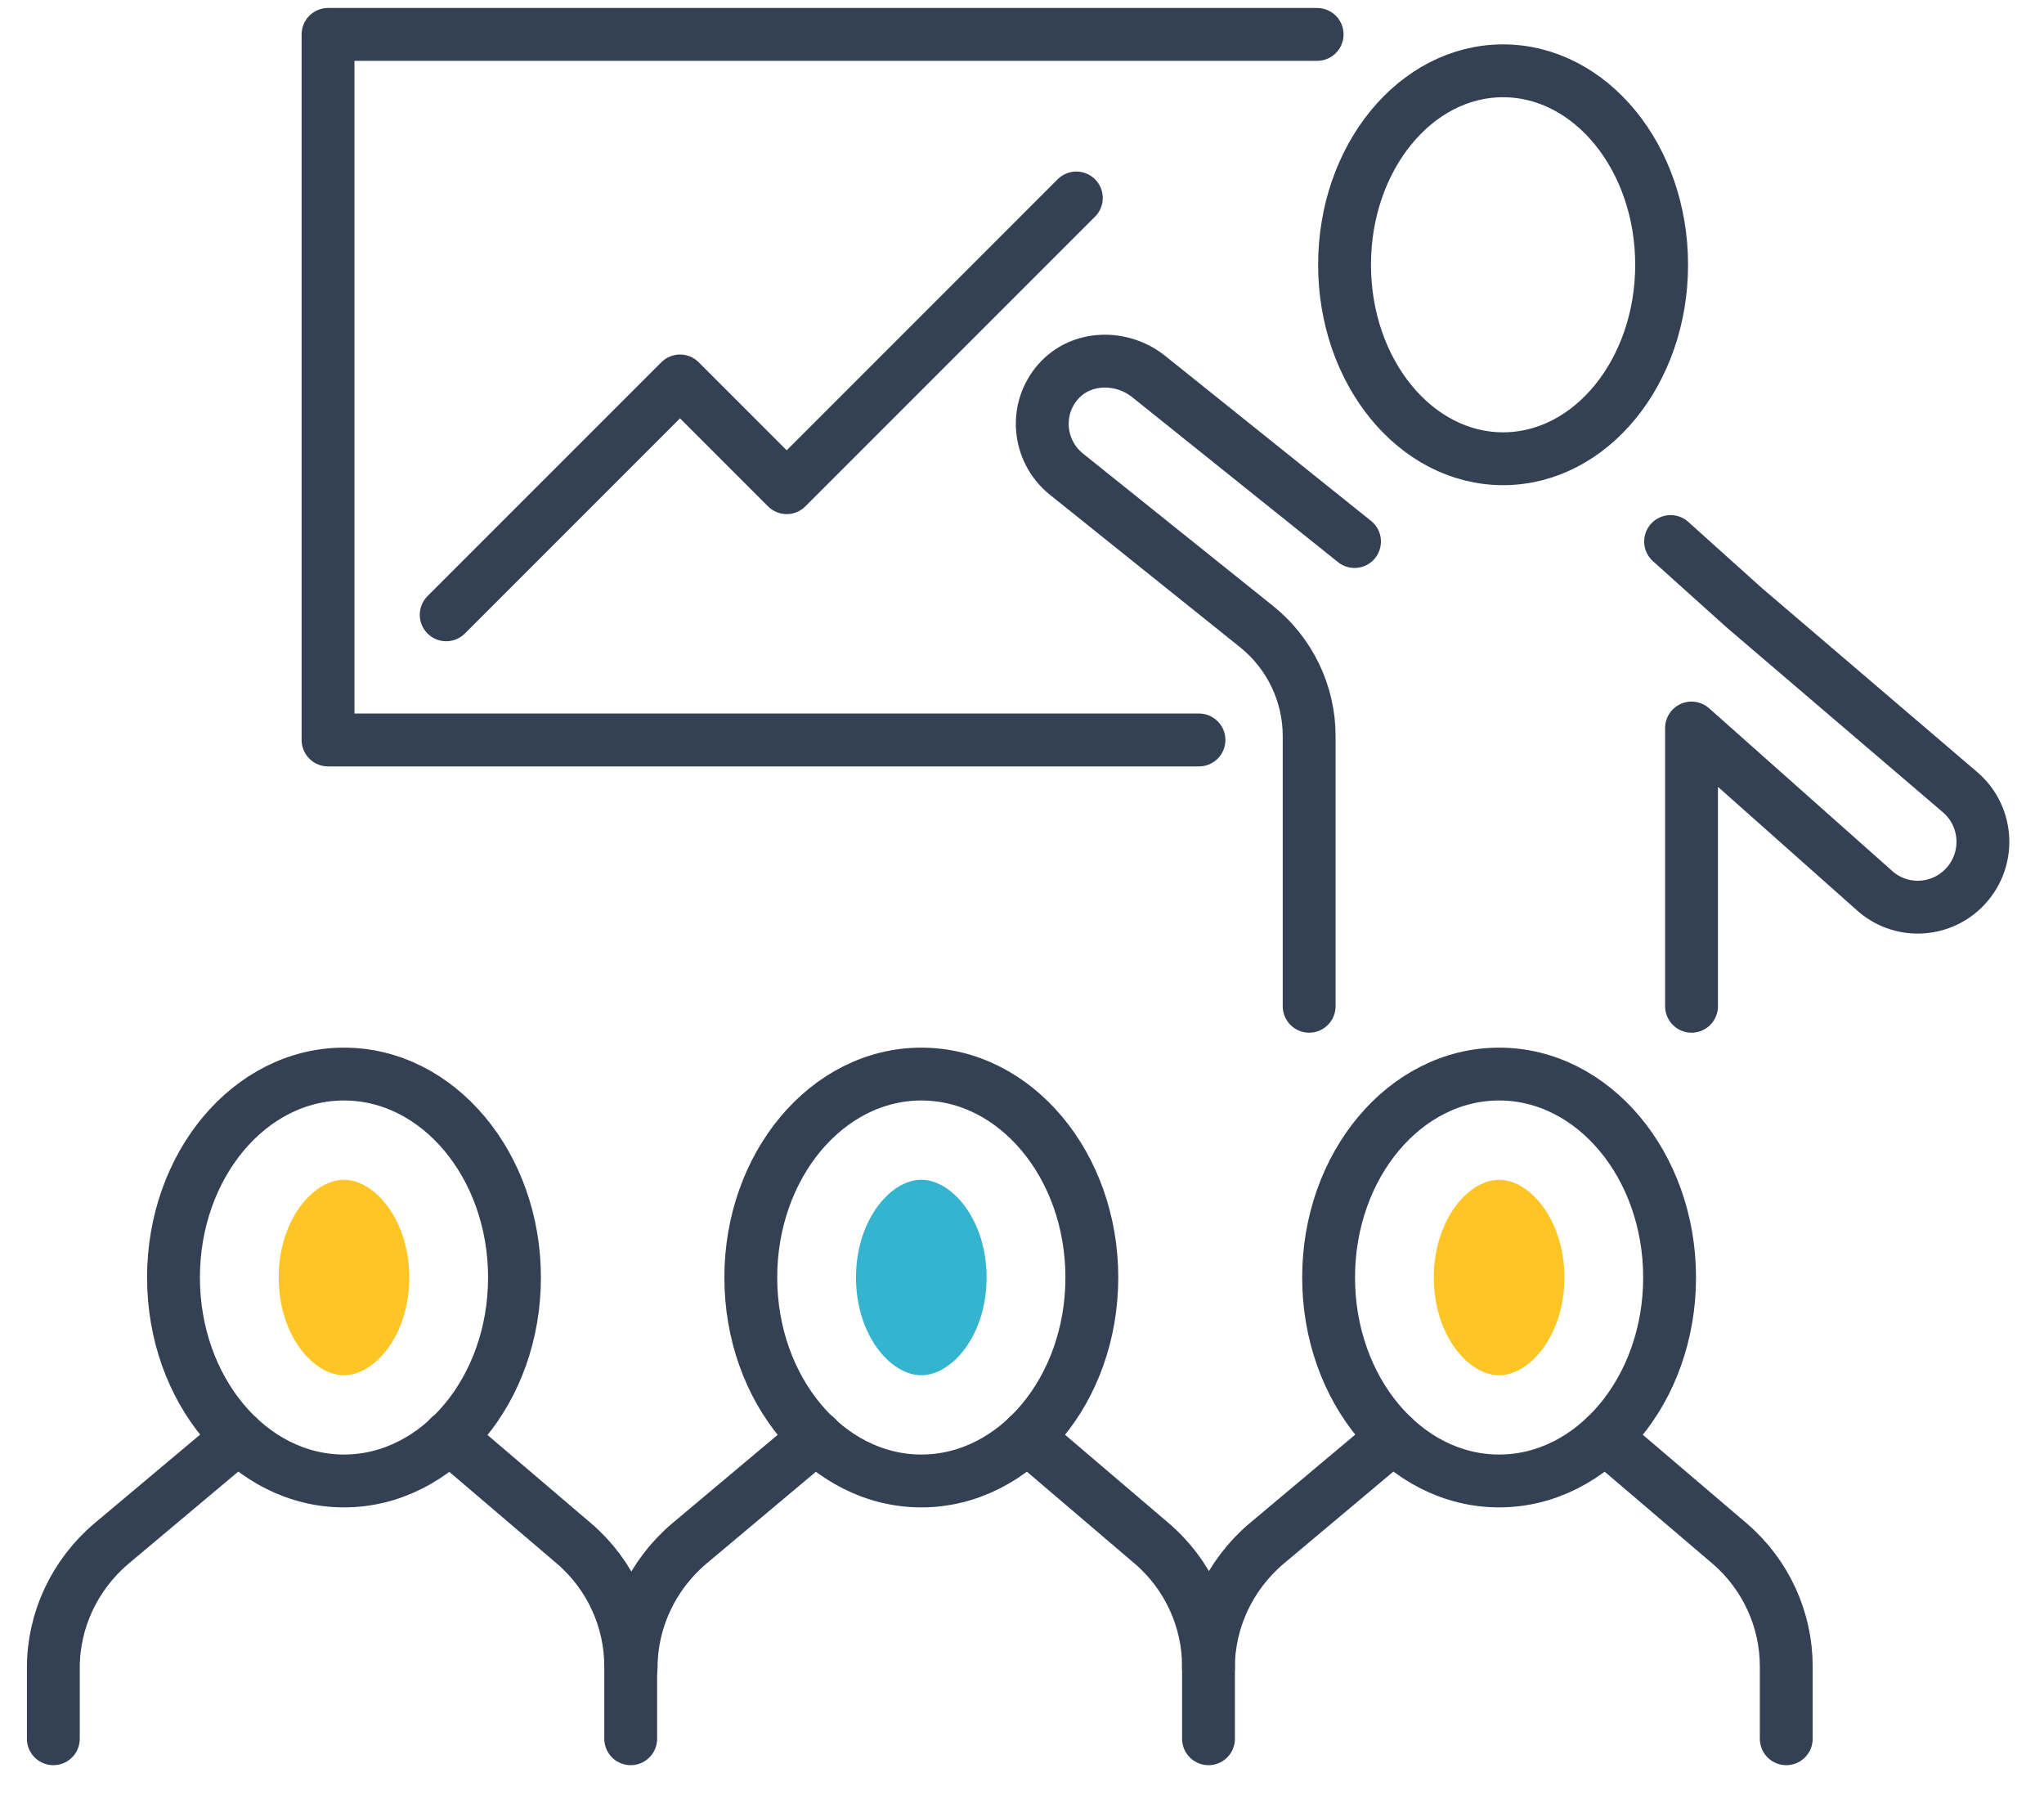
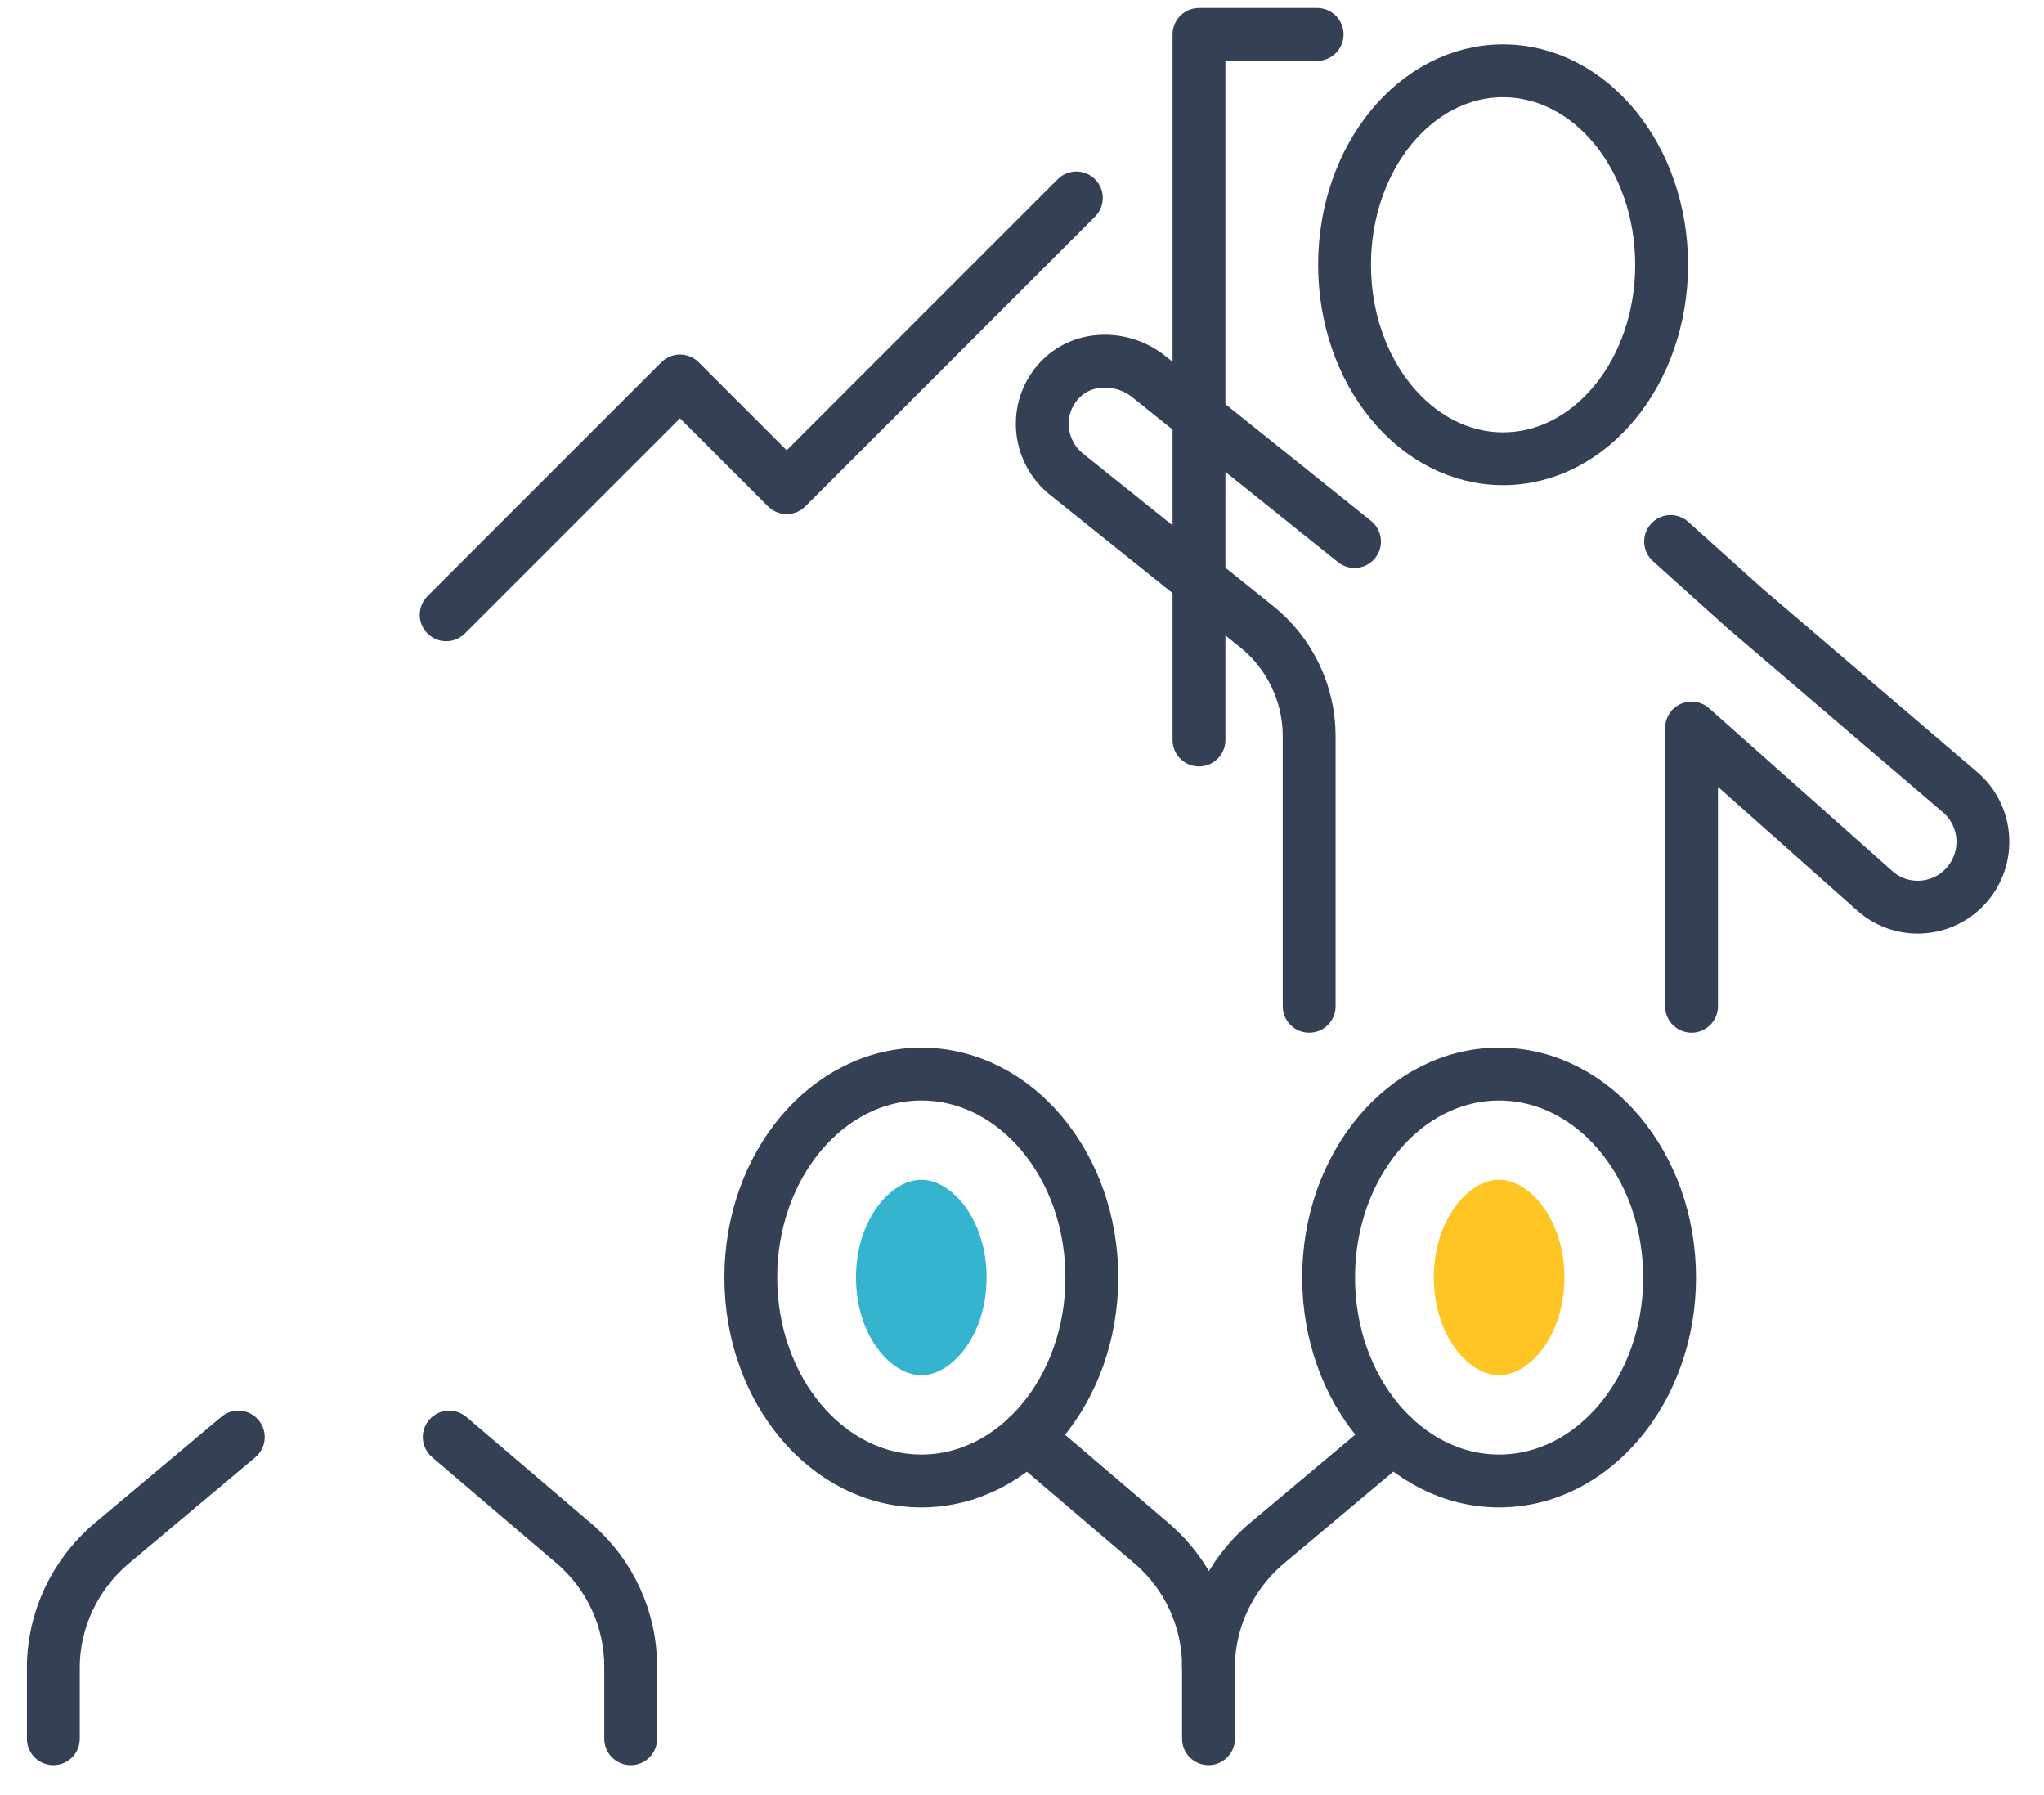
<svg xmlns="http://www.w3.org/2000/svg" width="41" height="36" viewBox="0 0 41 36" fill="none">
  <path d="M30.15 9.2C31.906 9.2 33.33 7.458 33.33 5.31C33.33 3.162 31.906 1.42 30.15 1.42C28.393 1.42 26.97 3.162 26.97 5.31C26.97 7.458 28.393 9.2 30.15 9.2Z" stroke="#344154" stroke-width="1.06" stroke-linecap="round" stroke-linejoin="round" />
  <path d="M33.93 20.18V14.6L37.6 17.86C38.11 18.32 38.89 18.3 39.38 17.82C39.93 17.28 39.9 16.39 39.32 15.89L34.99 12.19L33.51 10.86" stroke="#344154" stroke-width="1.06" stroke-linecap="round" stroke-linejoin="round" />
  <path d="M27.17 10.86L23.04 7.55C22.5 7.12 21.69 7.13 21.23 7.65C20.74 8.2 20.82 9.04 21.38 9.5L25.21 12.57C25.87 13.1 26.26 13.91 26.26 14.76V20.18" stroke="#344154" stroke-width="1.06" stroke-linecap="round" stroke-linejoin="round" />
-   <path d="M24.05 14.84H6.58V0.69H26.42" stroke="#344154" stroke-width="1.06" stroke-linecap="round" stroke-linejoin="round" />
+   <path d="M24.05 14.84V0.69H26.42" stroke="#344154" stroke-width="1.06" stroke-linecap="round" stroke-linejoin="round" />
  <path d="M8.95 12.33L13.64 7.64L15.78 9.78L21.59 3.97" stroke="#344154" stroke-width="1.06" stroke-linecap="round" stroke-linejoin="round" />
  <path d="M9.011 28.82L11.521 30.96C12.241 31.58 12.651 32.48 12.651 33.42V34.87" stroke="#344154" stroke-width="1.06" stroke-linecap="round" stroke-linejoin="round" />
  <path d="M4.78 28.82L2.23 30.96C1.5 31.58 1.07 32.49 1.07 33.44V34.87" stroke="#344154" stroke-width="1.06" stroke-linecap="round" stroke-linejoin="round" />
-   <path d="M10.32 25.62C10.32 27.87 8.79 29.7 6.9 29.7C5.01 29.7 3.48 27.87 3.48 25.62C3.48 23.37 5.01 21.54 6.9 21.54C8.79 21.54 10.32 23.37 10.32 25.62Z" stroke="#344154" stroke-width="1.06" stroke-linecap="round" stroke-linejoin="round" />
-   <path d="M6.9 27.58C6.28 27.58 5.59 26.77 5.59 25.62C5.59 24.47 6.28 23.66 6.9 23.66C7.52 23.66 8.21 24.47 8.21 25.62C8.21 26.77 7.52 27.58 6.9 27.58Z" fill="#FFC524" />
  <path d="M20.601 28.82L23.111 30.96C23.831 31.58 24.241 32.48 24.241 33.42V34.87" stroke="#344154" stroke-width="1.06" stroke-linecap="round" stroke-linejoin="round" />
-   <path d="M16.37 28.82L13.82 30.96C13.09 31.58 12.66 32.49 12.66 33.44" stroke="#344154" stroke-width="1.06" stroke-linecap="round" stroke-linejoin="round" />
  <path d="M21.901 25.62C21.901 27.87 20.371 29.7 18.481 29.7C16.591 29.7 15.06 27.87 15.06 25.62C15.06 23.37 16.591 21.54 18.481 21.54C20.371 21.54 21.901 23.37 21.901 25.62Z" stroke="#344154" stroke-width="1.06" stroke-linecap="round" stroke-linejoin="round" />
  <path d="M18.48 27.58C17.86 27.58 17.17 26.77 17.17 25.62C17.17 24.47 17.86 23.66 18.48 23.66C19.1 23.66 19.79 24.47 19.79 25.62C19.79 26.77 19.1 27.58 18.48 27.58Z" fill="#35B4CF" />
-   <path d="M32.19 28.82L34.7 30.96C35.42 31.58 35.83 32.48 35.83 33.42V34.87" stroke="#344154" stroke-width="1.06" stroke-linecap="round" stroke-linejoin="round" />
  <path d="M27.95 28.82L25.4 30.96C24.67 31.58 24.24 32.49 24.24 33.44" stroke="#344154" stroke-width="1.06" stroke-linecap="round" stroke-linejoin="round" />
  <path d="M33.49 25.62C33.49 27.87 31.96 29.7 30.07 29.7C28.18 29.7 26.65 27.87 26.65 25.62C26.65 23.37 28.18 21.54 30.07 21.54C31.96 21.54 33.49 23.37 33.49 25.62Z" stroke="#344154" stroke-width="1.06" stroke-linecap="round" stroke-linejoin="round" />
  <path d="M30.07 27.58C29.45 27.58 28.76 26.77 28.76 25.62C28.76 24.47 29.45 23.66 30.07 23.66C30.69 23.66 31.38 24.47 31.38 25.62C31.38 26.77 30.69 27.58 30.07 27.58Z" fill="#FFC524" />
</svg>